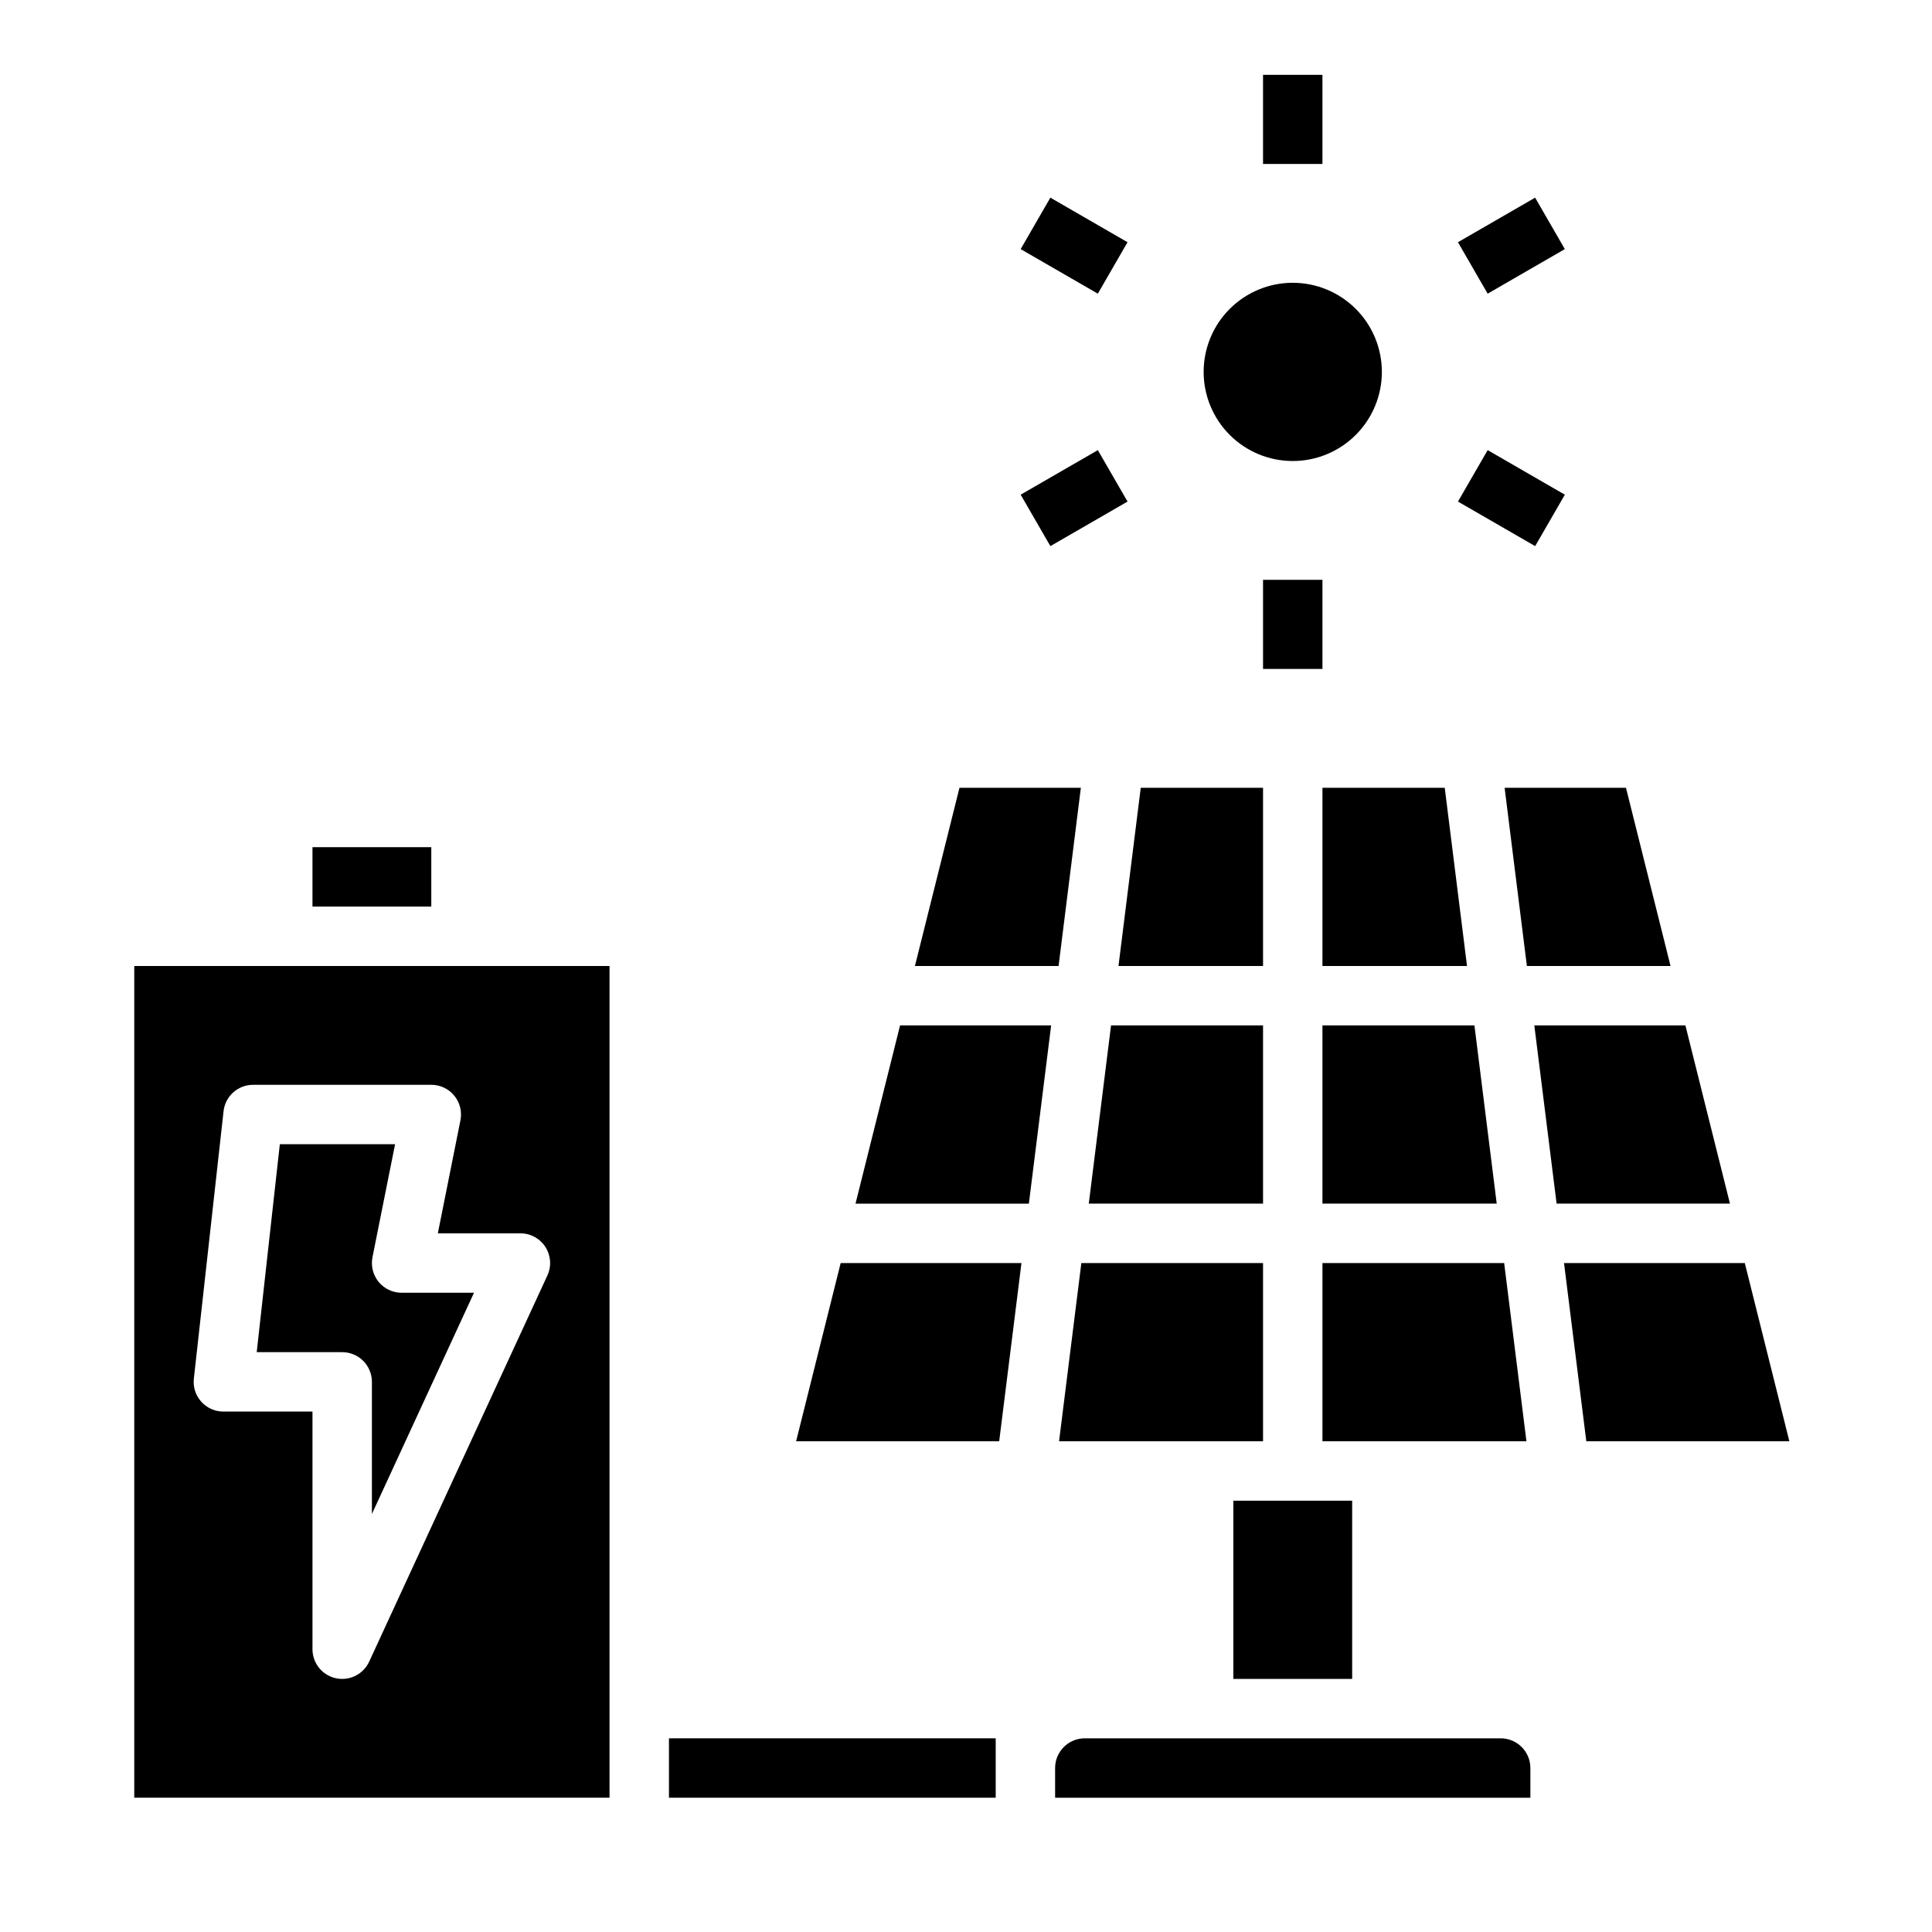
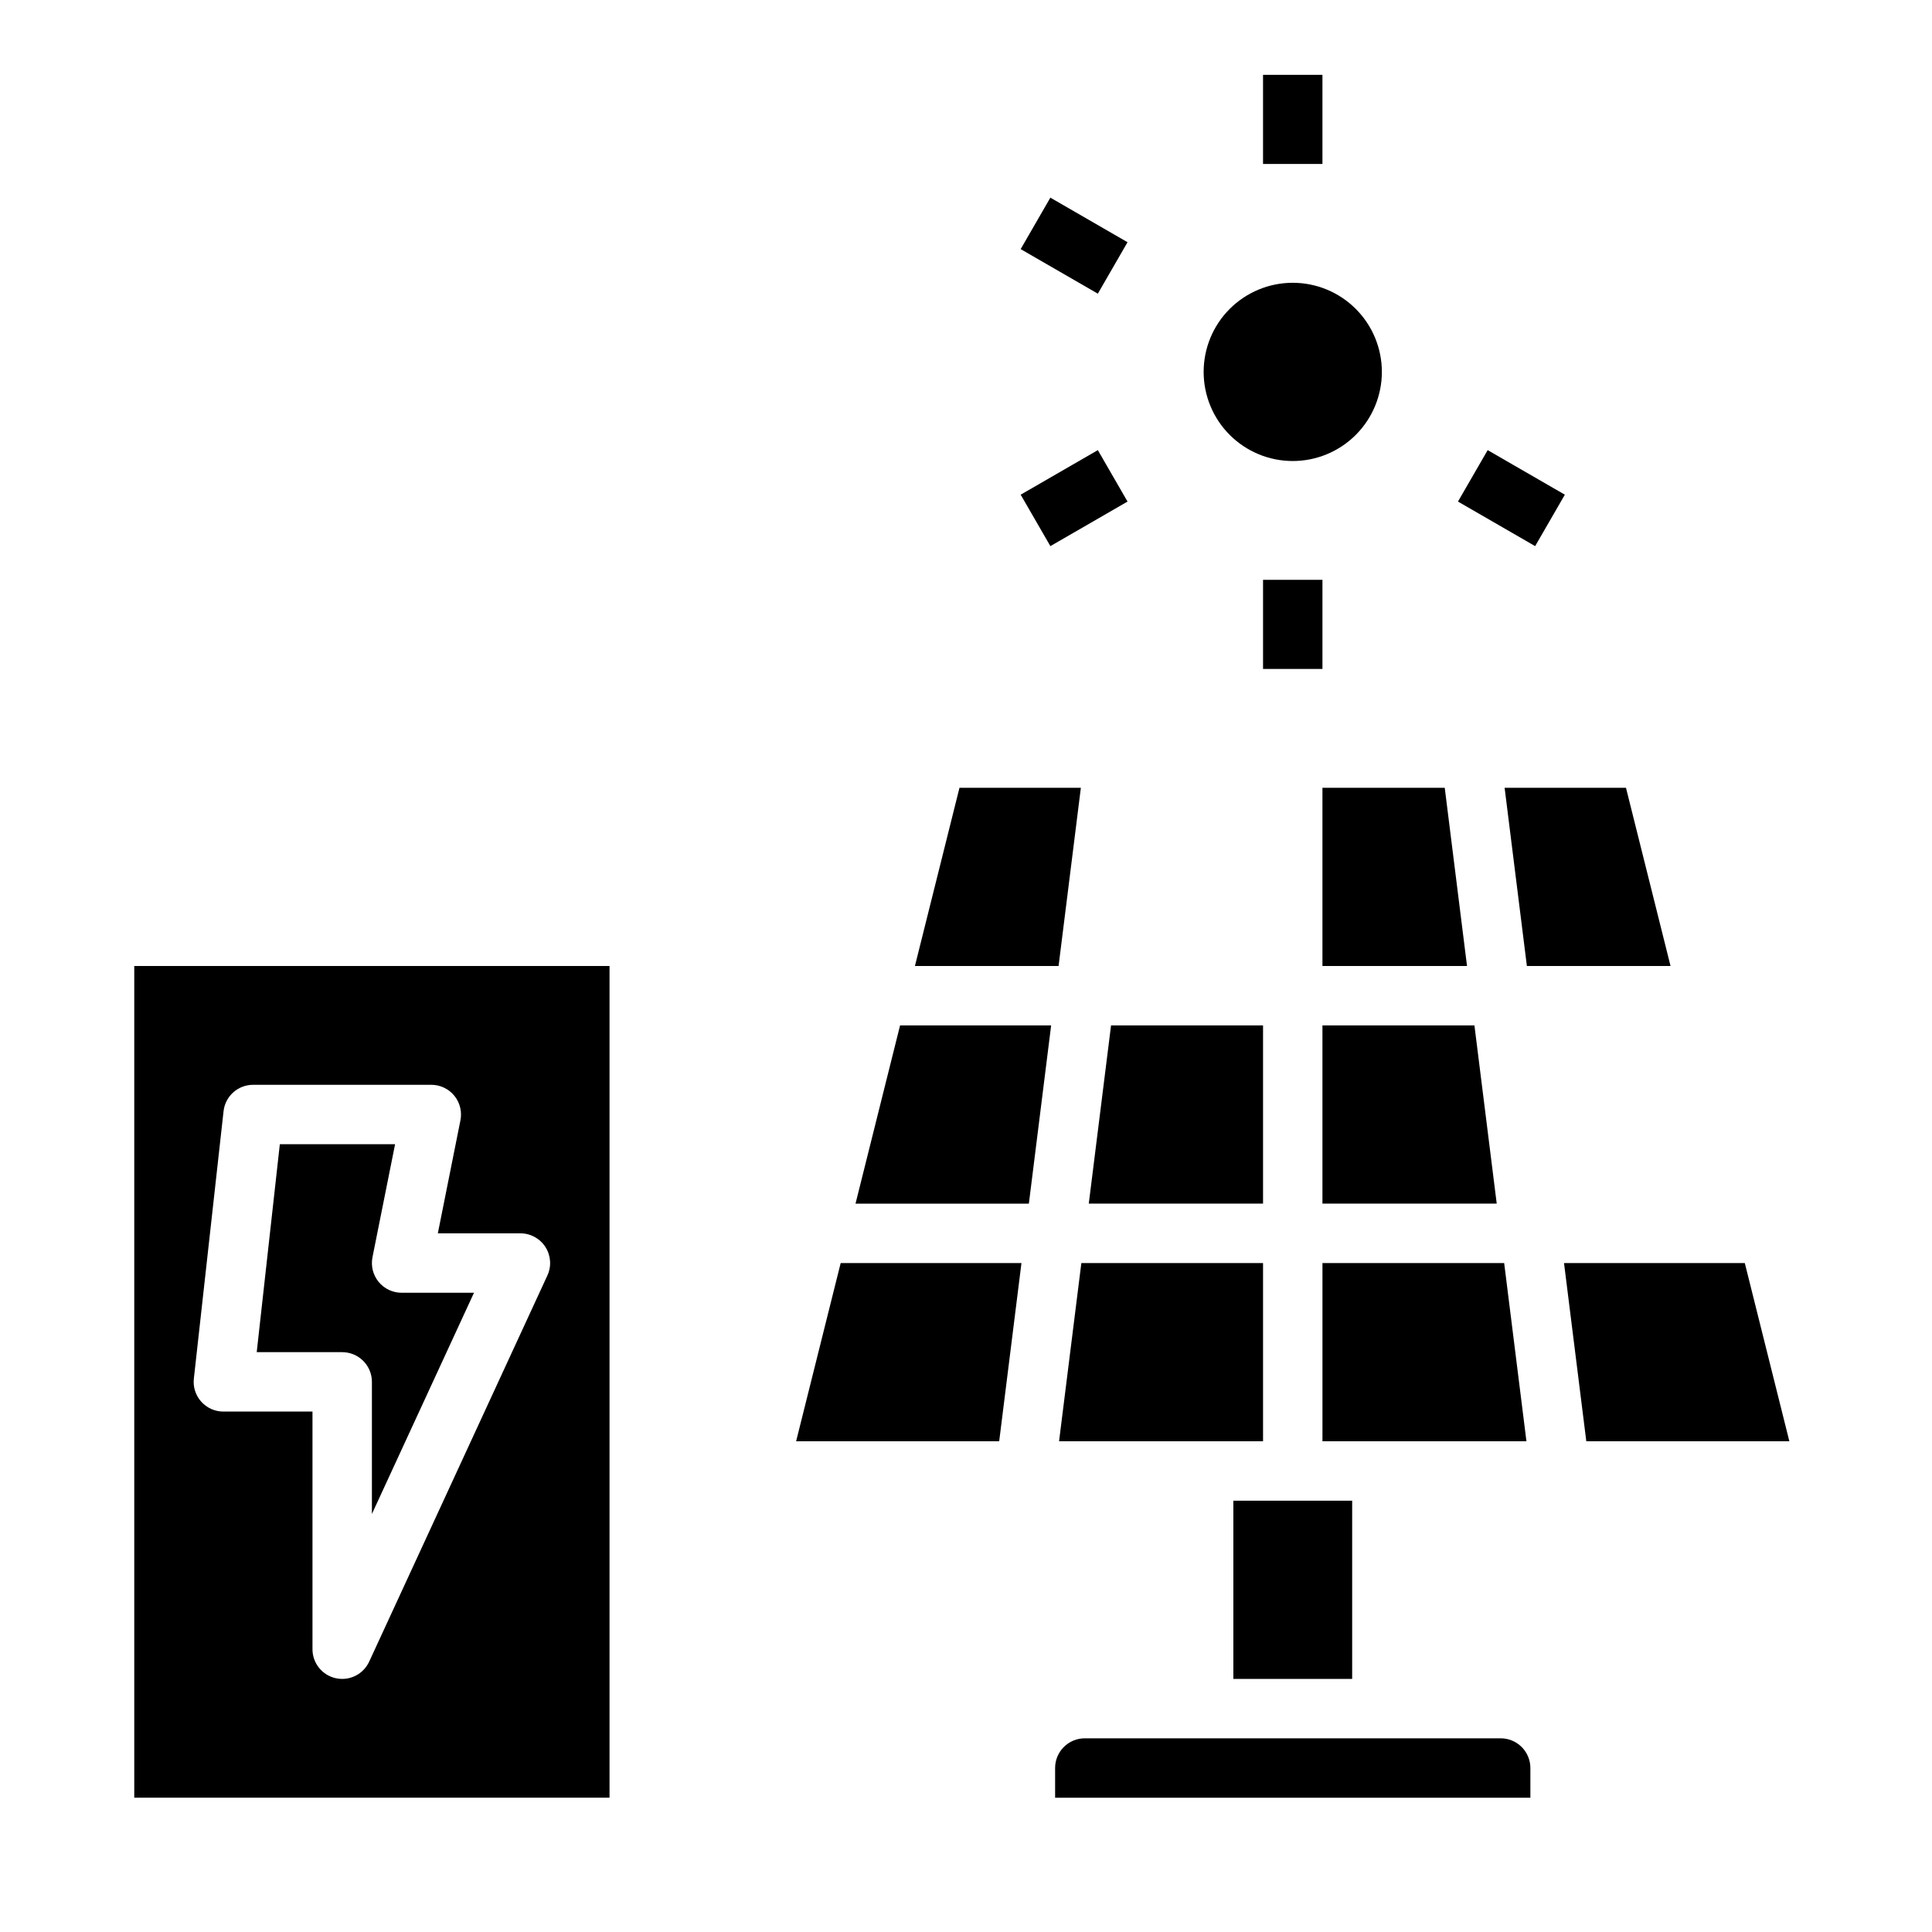
<svg xmlns="http://www.w3.org/2000/svg" fill="#000000" width="800px" height="800px" version="1.1" viewBox="144 144 512 512">
  <g>
    <path d="m486.59 218.94c6.266 0 12.27 2.488 16.699 6.918 4.43 4.43 6.918 10.434 6.918 16.699 0 6.262-2.488 12.27-6.918 16.699-4.43 4.43-10.434 6.918-16.699 6.918-6.262 0-12.27-2.488-16.699-6.918-4.43-4.43-6.914-10.438-6.914-16.699 0-6.266 2.484-12.27 6.914-16.699s10.438-6.918 16.699-6.918z" />
    <path d="m494.46 179.58v-15.746h-15.742v23.617h15.742z" />
    <path d="m428.12 217.89 6.816 3.938 7.871-13.637-20.449-11.809-7.871 13.637z" />
    <path d="m422.36 288.73 20.449-11.809-7.871-13.633-6.816 3.938-13.633 7.871z" />
    <path d="m550.83 288.73 7.871-13.633-13.637-7.871-6.816-3.938-7.871 13.633z" />
-     <path d="m545.06 217.89 13.637-7.871-7.871-13.637-20.453 11.809 7.871 13.637z" />
    <path d="m478.72 297.66h15.742v23.617h-15.742z" />
-     <path d="m321.28 604.67h86.594v15.742h-86.594z" />
-     <path d="m478.72 352.77h-32.41l-5.902 47.234h38.312z" />
    <path d="m470.85 541.7h31.488v47.23h-31.488z" />
    <path d="m478.72 525.95v-47.23h-48.152l-5.906 47.23z" />
    <path d="m478.72 415.74h-40.281l-5.902 47.234h46.184z" />
    <path d="m526.87 352.77h-32.41v47.234h38.316z" />
    <path d="m542.62 478.72h-48.156v47.23h54.059z" />
    <path d="m586.71 400-11.809-47.234h-32.164l5.902 47.234z" />
    <path d="m430.44 352.77h-32.168l-11.809 47.234h38.07z" />
    <path d="m534.74 415.74h-40.281v47.234h46.188z" />
    <path d="m370.72 462.98h45.941l5.902-47.234h-40.035z" />
-     <path d="m226.81 368.51h31.488v15.742h-31.488z" />
    <path d="m541.7 604.67h-110.21c-4.348 0-7.875 3.523-7.875 7.871v7.871h125.95v-7.871c0-2.086-0.828-4.09-2.305-5.566-1.477-1.477-3.481-2.305-5.566-2.305z" />
    <path d="m606.39 478.72h-47.91l5.906 47.23h53.812z" />
-     <path d="m590.65 415.74h-40.039l5.906 47.234h45.941z" />
    <path d="m354.98 525.95h53.816l5.902-47.23h-47.91z" />
    <path d="m242.56 510.21v35.008l27.055-58.625h-19.184c-2.363 0-4.602-1.062-6.098-2.891-1.496-1.832-2.09-4.238-1.617-6.555l5.984-29.914h-30.543l-6.125 55.105h22.656c2.086 0 4.09 0.828 5.566 2.305 1.477 1.477 2.305 3.477 2.305 5.566z" />
    <path d="m179.58 620.41h125.95v-220.41h-125.95zm23.664-181.92c0.441-3.988 3.812-7.004 7.824-7.004h47.23c2.367-0.004 4.606 1.059 6.102 2.891 1.492 1.832 2.086 4.238 1.613 6.555l-5.981 29.914h21.883c2.684 0 5.184 1.367 6.633 3.629 1.445 2.262 1.641 5.102 0.516 7.539l-47.23 102.34h-0.004c-1.285 2.789-4.074 4.574-7.144 4.574-0.566 0.004-1.133-0.059-1.688-0.18-3.613-0.793-6.188-3.992-6.188-7.691v-62.977h-23.613c-2.238 0-4.371-0.953-5.867-2.621-1.492-1.668-2.207-3.891-1.957-6.117z" />
  </g>
</svg>